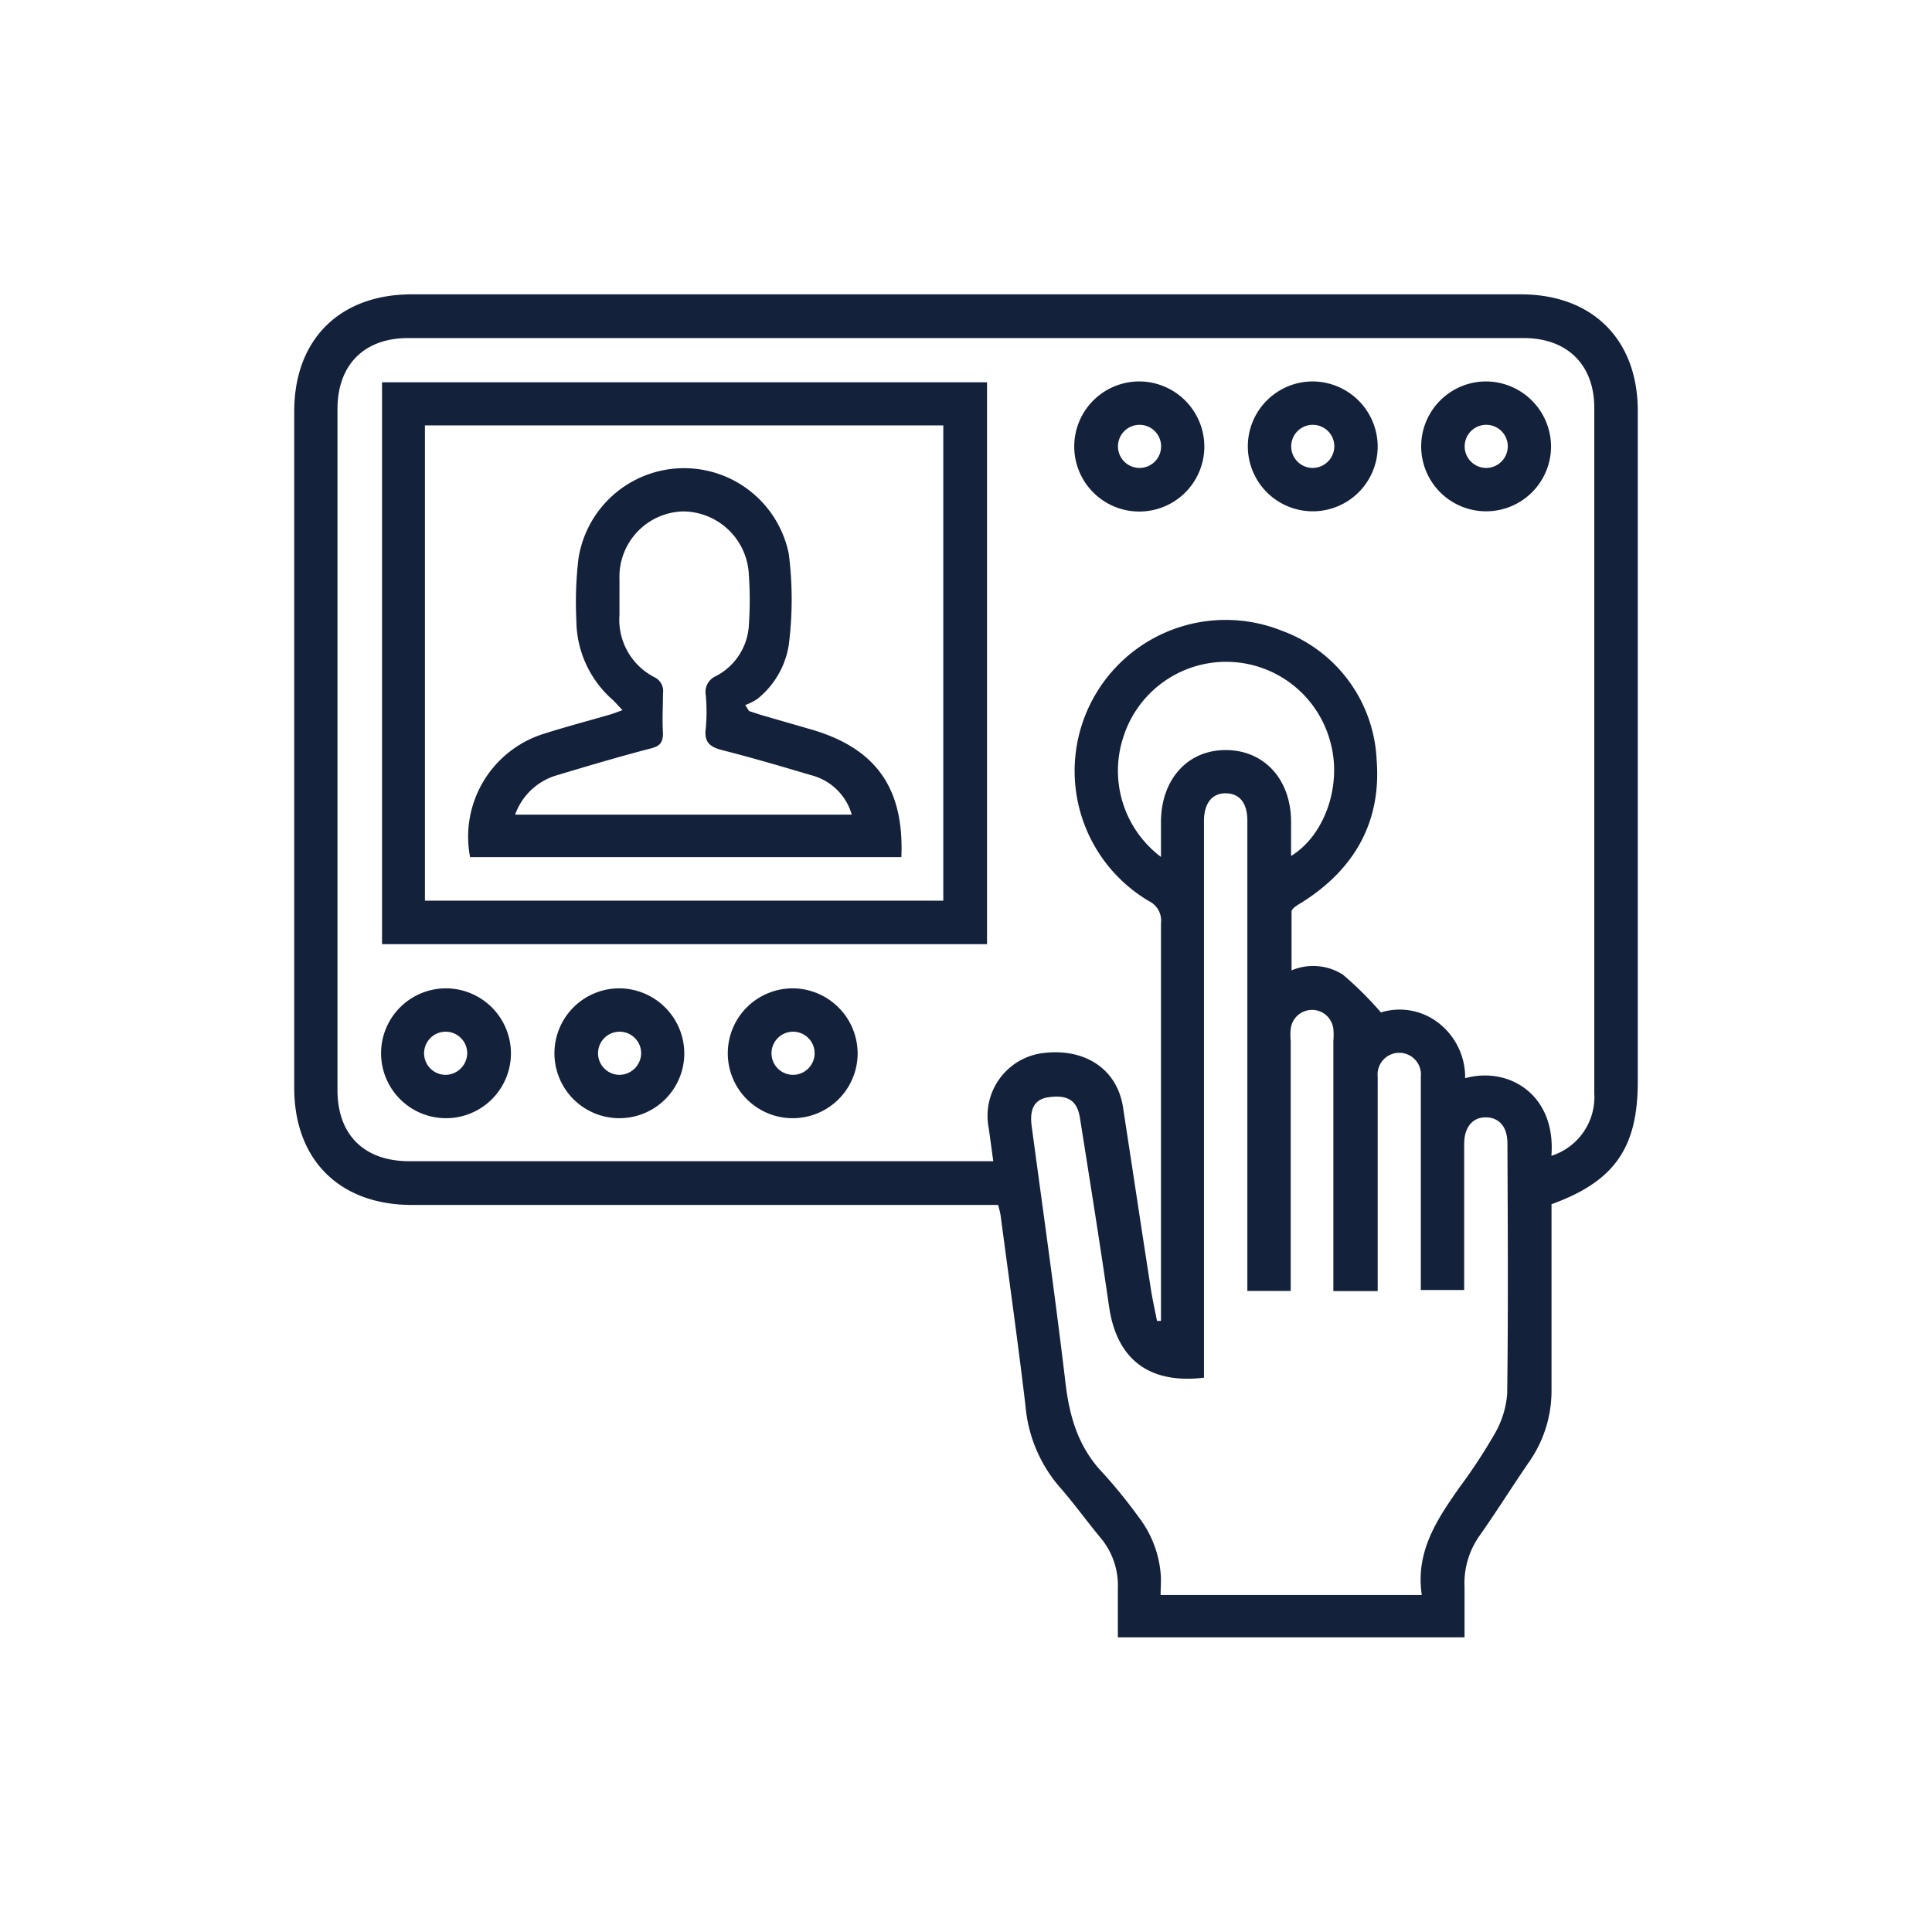
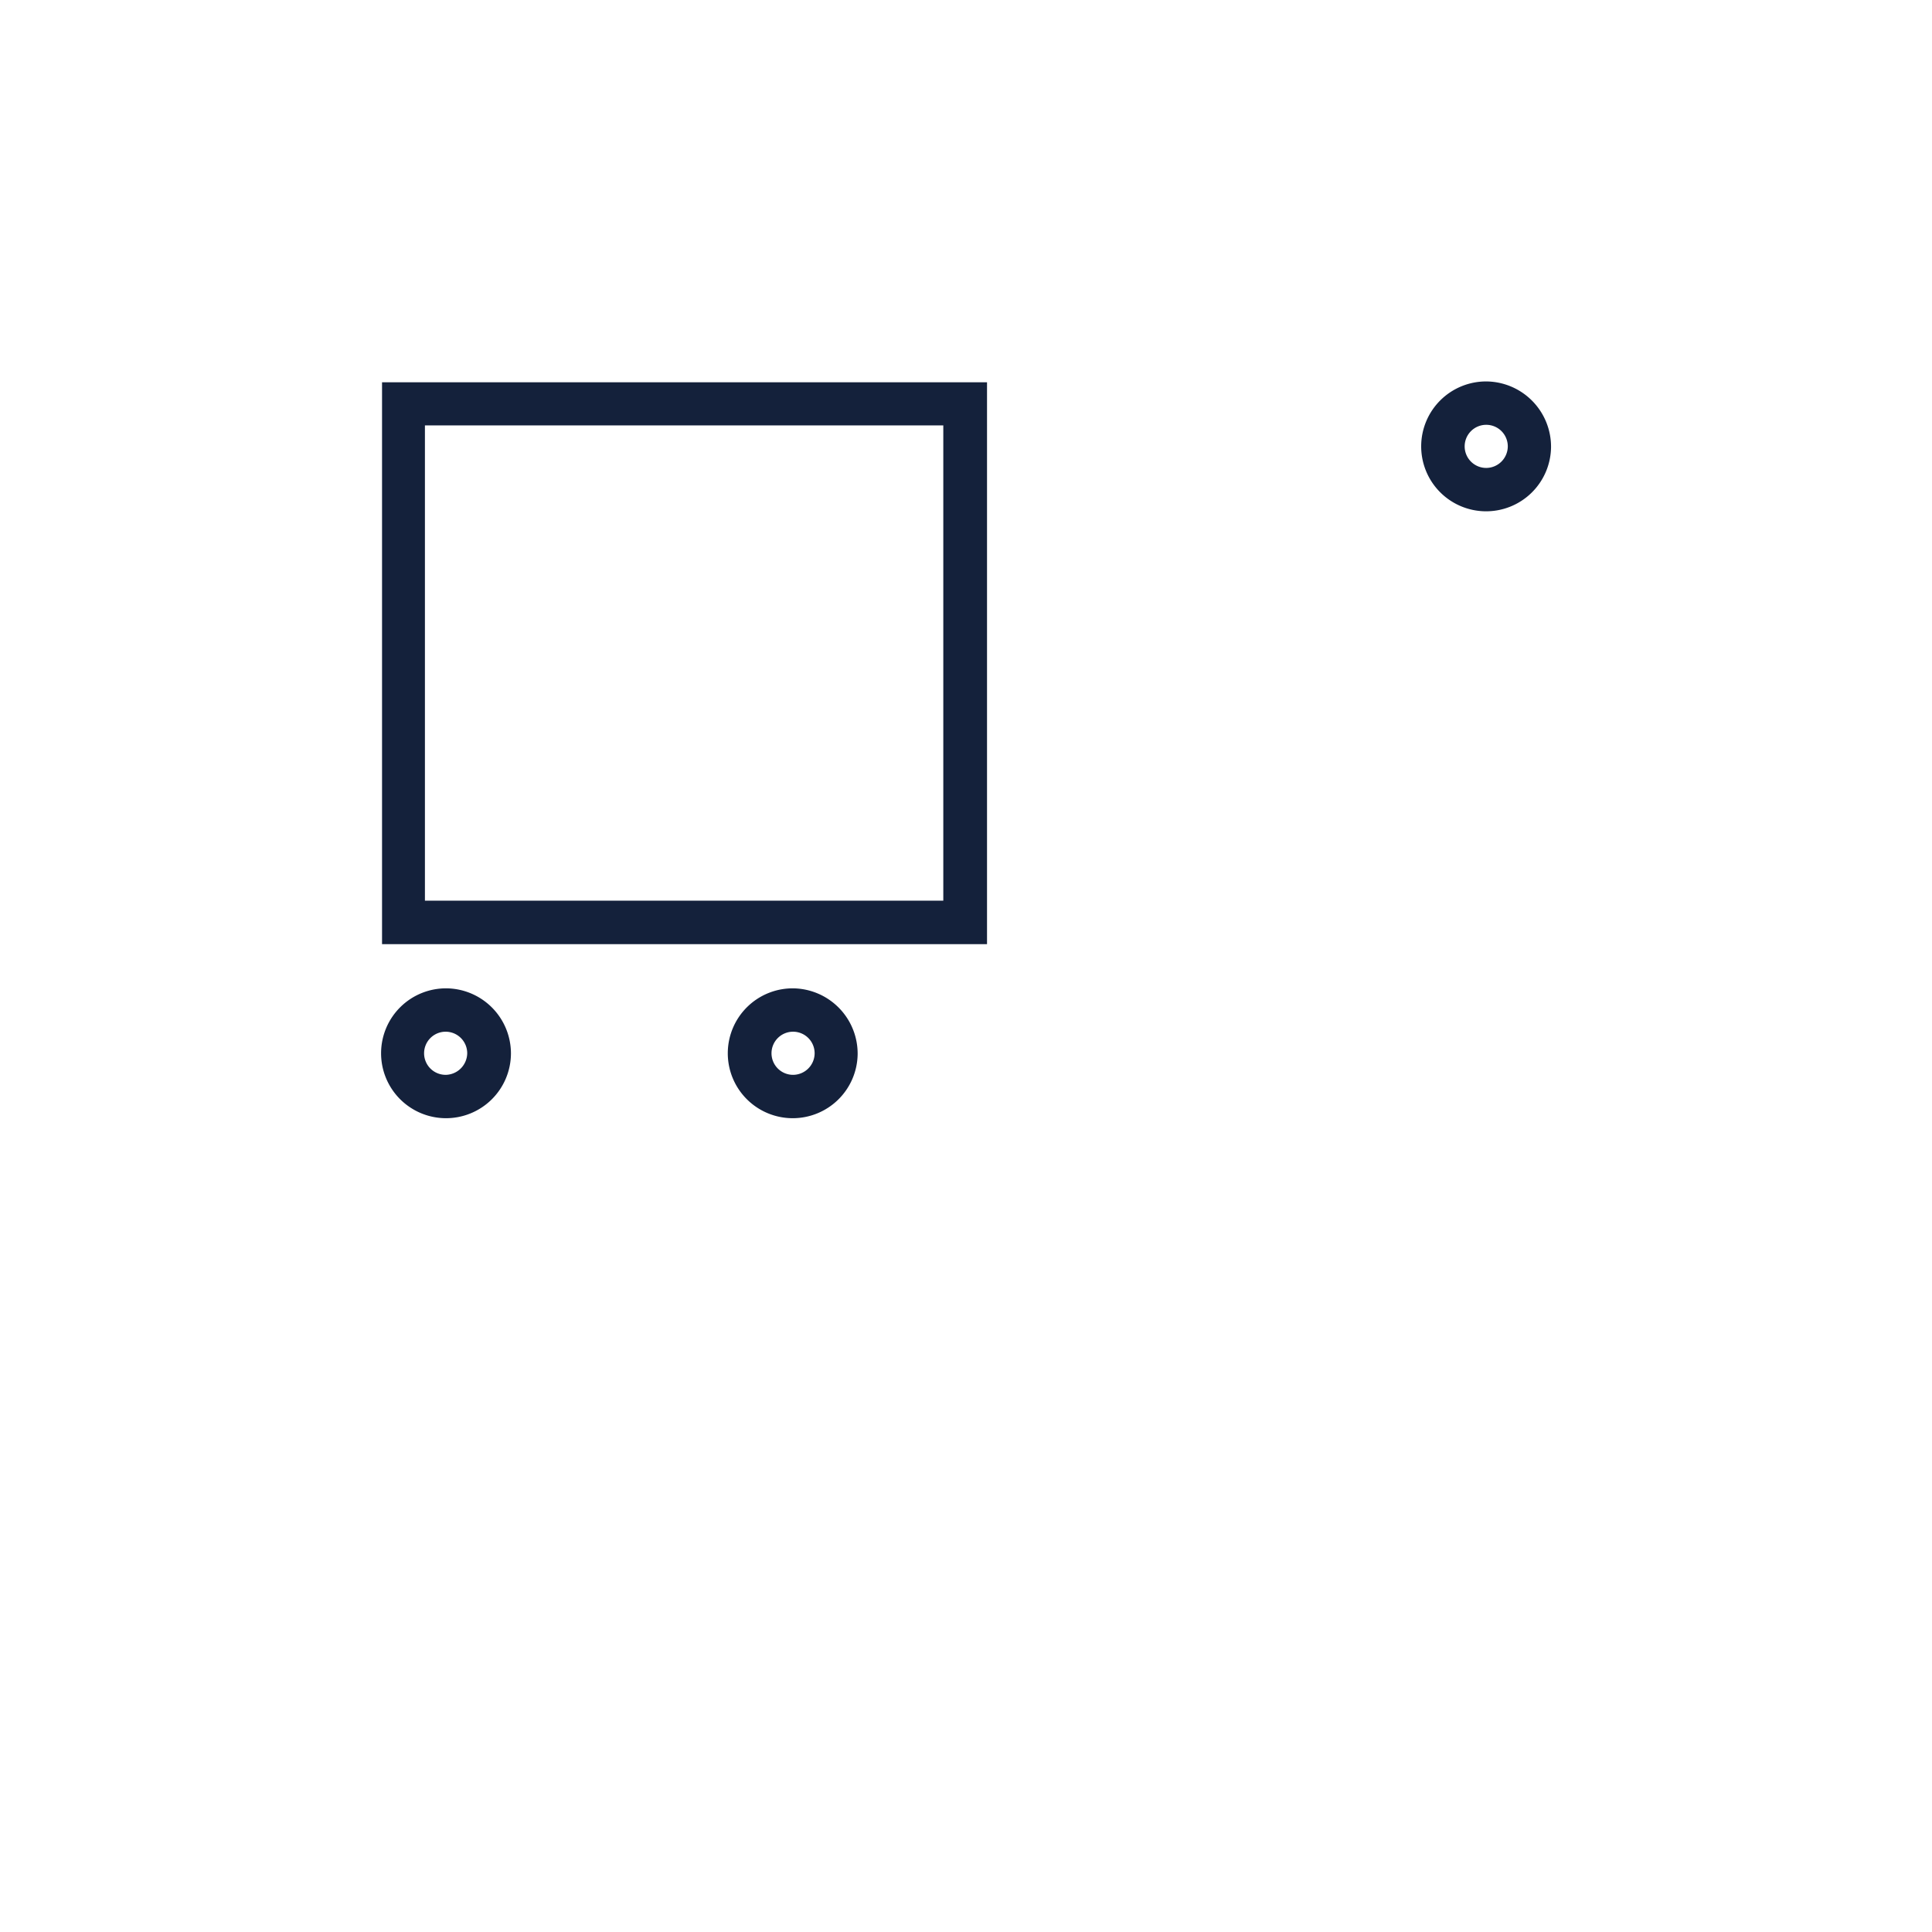
<svg xmlns="http://www.w3.org/2000/svg" viewBox="0 0 161.27 161.27">
  <defs>
    <style>.cls-1{fill:#14213b;}.cls-2{fill:none;}</style>
  </defs>
  <g id="Camada_2" data-name="Camada 2">
    <g id="Camada_1-2" data-name="Camada 1">
-       <path class="cls-1" d="M136.71,90.29v-56c0-5.95-3.79-9.72-9.76-9.72H34.37c-6,0-9.81,3.75-9.81,9.78V90.8c0,6,3.77,9.78,9.82,9.78q23.79,0,47.59,0h1.35c.08.34.16.59.2.85.7,5.3,1.45,10.6,2.08,15.91a11.89,11.89,0,0,0,2.82,6.75c1.19,1.35,2.25,2.83,3.4,4.22a6.17,6.17,0,0,1,1.49,4.27c0,1.37,0,2.75,0,4.09h28.94c0-1.44,0-2.8,0-4.16a6.88,6.88,0,0,1,1.34-4.44c1.4-2,2.7-4.08,4.09-6.1a10.34,10.34,0,0,0,1.83-6c0-5.13,0-10.25,0-15.45C134.75,98.62,136.71,95.83,136.71,90.29Zm-10.9,26.05a7.87,7.87,0,0,1-1.06,3.37,45.64,45.64,0,0,1-2.91,4.43c-1.88,2.68-3.7,5.36-3.16,9H96.88c0-.64.06-1.24,0-1.83a9,9,0,0,0-1.83-4.67,42.55,42.55,0,0,0-3-3.7c-2-2.09-2.76-4.6-3.1-7.42-.85-7.18-1.87-14.34-2.83-21.5-.2-1.44.23-2.24,1.34-2.42,1.65-.25,2.46.24,2.69,1.74.83,5.24,1.67,10.48,2.43,15.74.64,4.38,3.32,6.47,7.92,5.92V68.54c0-1.5.69-2.35,1.85-2.32s1.77.85,1.77,2.29v39.25h3.62V86.9a4.88,4.88,0,0,1,0-1,1.79,1.79,0,0,1,3.56,0,5.64,5.64,0,0,1,0,1q0,9.78,0,19.56v1.31H115V90.67c0-.26,0-.52,0-.79a1.81,1.81,0,1,1,3.6,0c0,4.67,0,9.34,0,14v3.8h3.62v-1.2c0-3.66,0-7.31,0-11,0-1.4.72-2.24,1.84-2.21s1.77.83,1.77,2.17C125.86,102.47,125.9,109.4,125.81,116.34ZM96.91,71.53a9,9,0,0,1-3.1-10.13,9,9,0,0,1,17.28.7c.91,3.49-.51,7.63-3.32,9.35V68.61c0-3.56-2.25-6-5.46-6s-5.39,2.48-5.4,6ZM122.3,90A5.73,5.73,0,0,0,120,85.33a5.28,5.28,0,0,0-4.73-.82,29.33,29.33,0,0,0-3.17-3.15,4.61,4.61,0,0,0-4.29-.36c0-1.71,0-3.31,0-4.9,0-.27.51-.56.84-.76,4.41-2.76,6.68-6.75,6.26-11.94A12.05,12.05,0,0,0,107,52.65,12.61,12.61,0,0,0,95.91,75.22a1.81,1.81,0,0,1,1,1.85q0,16.07,0,32.11v1.08l-.33,0c-.18-.92-.39-1.84-.53-2.77-.78-5-1.53-10-2.31-15.07-.5-3.22-3.24-5-6.81-4.5a5.28,5.28,0,0,0-4.41,6.18c.13.89.25,1.79.39,2.83H34.17c-3.77,0-6-2.2-6-5.94V34.15c0-3.69,2.22-5.93,5.89-5.93h93.14c3.62,0,5.88,2.23,5.88,5.82V91.25a5.15,5.15,0,0,1-3.58,5.23C129.9,91.35,125.92,89,122.3,90Z" />
      <path class="cls-1" d="M31.89,78.81h50.5V31.91H31.89Zm3.58-43.3H78.74V75.18H35.47Z" />
-       <path class="cls-1" d="M95.17,31.84a5.43,5.43,0,1,0,5.36,5.43A5.45,5.45,0,0,0,95.17,31.84Zm0,7.22a1.8,1.8,0,1,1,1.75-1.85A1.8,1.8,0,0,1,95.15,39.06Z" />
-       <path class="cls-1" d="M109.57,31.84A5.42,5.42,0,1,0,115,37.31,5.45,5.45,0,0,0,109.57,31.84Zm.06,7.22a1.8,1.8,0,1,1,1.75-1.85A1.82,1.82,0,0,1,109.63,39.06Z" />
      <path class="cls-1" d="M124.07,31.84a5.42,5.42,0,1,0,5.4,5.5A5.45,5.45,0,0,0,124.07,31.84Zm0,7.22a1.8,1.8,0,1,1,1.79-1.81A1.81,1.81,0,0,1,124.06,39.06Z" />
      <path class="cls-1" d="M37.3,82.5a5.42,5.42,0,1,0,5.35,5.44A5.44,5.44,0,0,0,37.3,82.5Zm-.07,7.22A1.8,1.8,0,1,1,39,87.91,1.83,1.83,0,0,1,37.23,89.72Z" />
-       <path class="cls-1" d="M51.74,82.5A5.42,5.42,0,1,0,57.12,88,5.45,5.45,0,0,0,51.74,82.5Zm0,7.22a1.8,1.8,0,1,1,1.78-1.82A1.83,1.83,0,0,1,51.71,89.72Z" />
      <path class="cls-1" d="M66.2,82.5A5.42,5.42,0,1,0,71.59,88,5.45,5.45,0,0,0,66.2,82.5Zm0,7.22A1.8,1.8,0,1,1,68,87.93,1.81,1.81,0,0,1,66.15,89.72Z" />
-       <path class="cls-1" d="M67.75,60.9l-4.12-1.19c-.37-.11-.74-.24-1.11-.36l-.31-.5a4.53,4.53,0,0,0,1-.5,7.2,7.2,0,0,0,2.63-4.5,30,30,0,0,0,0-7.63,8.92,8.92,0,0,0-17.55.38,30.8,30.8,0,0,0-.18,5.18,8.89,8.89,0,0,0,3,6.61c.26.24.49.51.85.89-.5.18-.8.3-1.12.39-1.8.52-3.62,1-5.41,1.57a9,9,0,0,0-6.19,10.31h36C75.48,65.81,73.14,62.48,67.75,60.9ZM43,68a5.26,5.26,0,0,1,3.53-3.3c2.6-.78,5.19-1.55,7.81-2.23.79-.2,1-.53,1-1.3-.07-1.09,0-2.19,0-3.28a1.28,1.28,0,0,0-.71-1.36,5.39,5.39,0,0,1-2.92-5.21c0-1,0-2,0-2.94A5.46,5.46,0,0,1,57,42.69,5.53,5.53,0,0,1,62.51,48a30.69,30.69,0,0,1,0,4.18,5.1,5.1,0,0,1-2.76,4.26A1.44,1.44,0,0,0,58.91,58a14.76,14.76,0,0,1,0,2.82c-.15,1.14.36,1.54,1.39,1.8,2.47.63,4.93,1.35,7.38,2.08A4.75,4.75,0,0,1,71.1,68Z" />
      <rect class="cls-2" width="161.27" height="161.27" />
    </g>
  </g>
</svg>